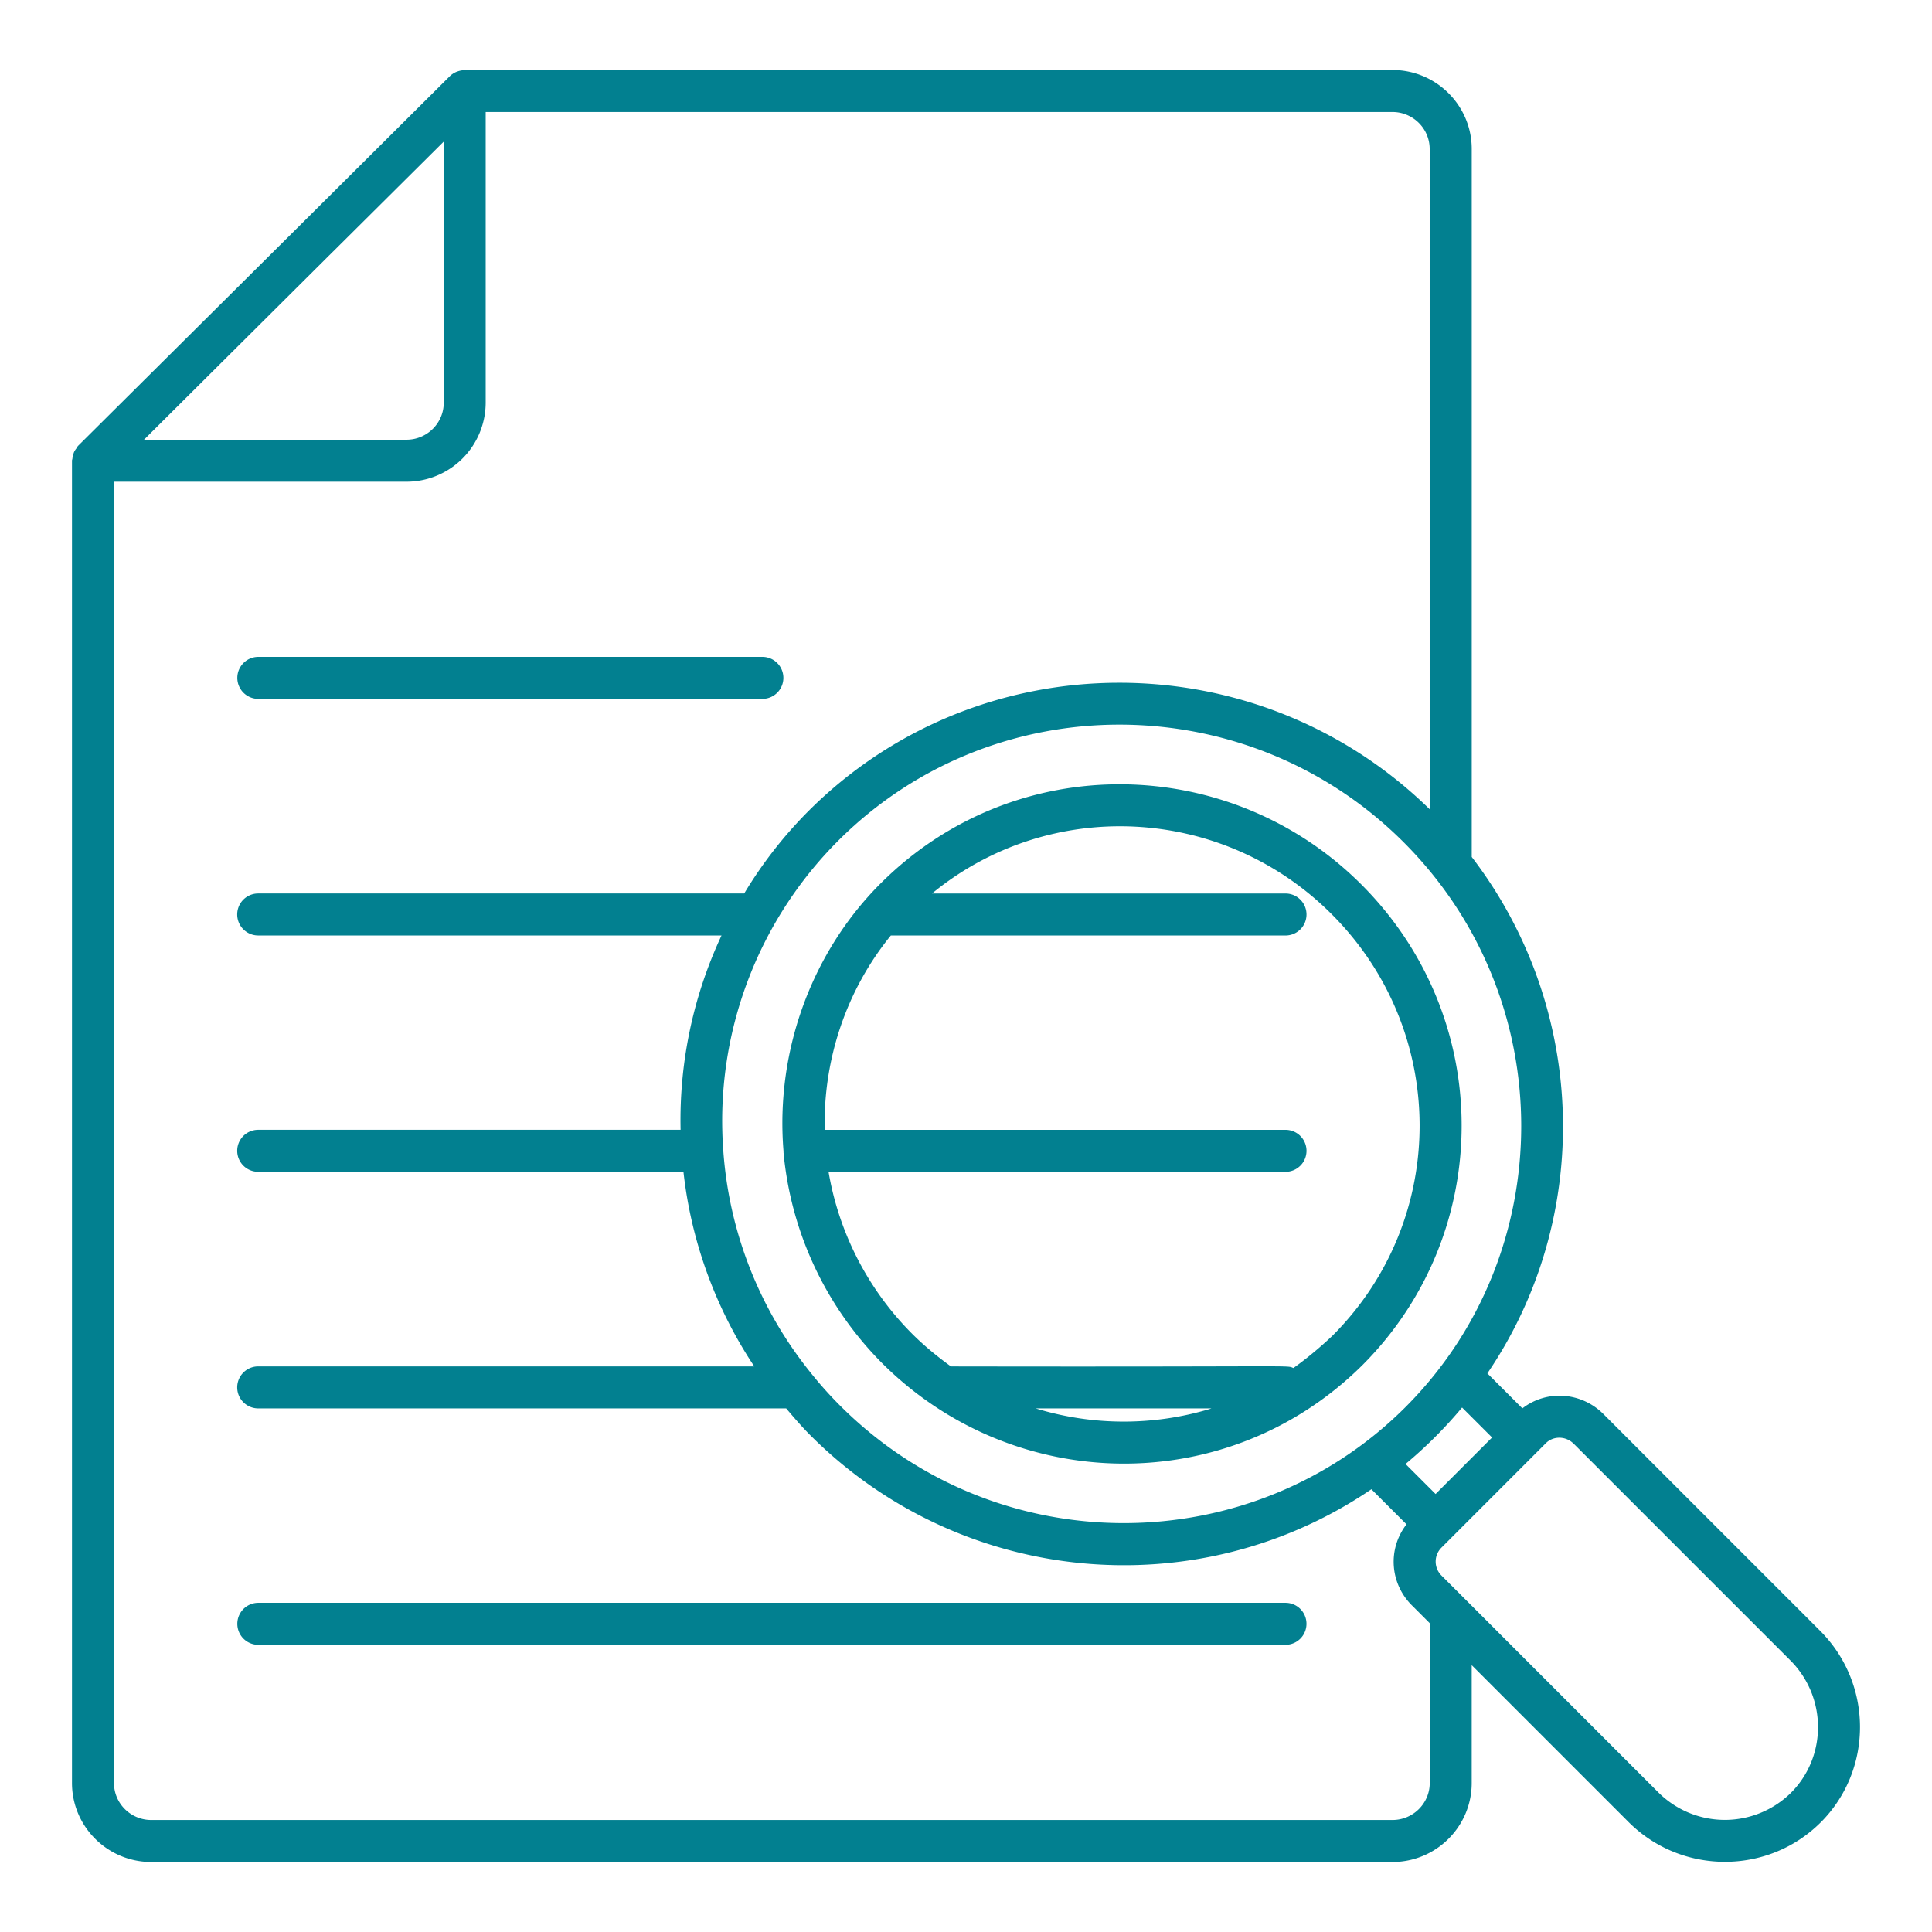
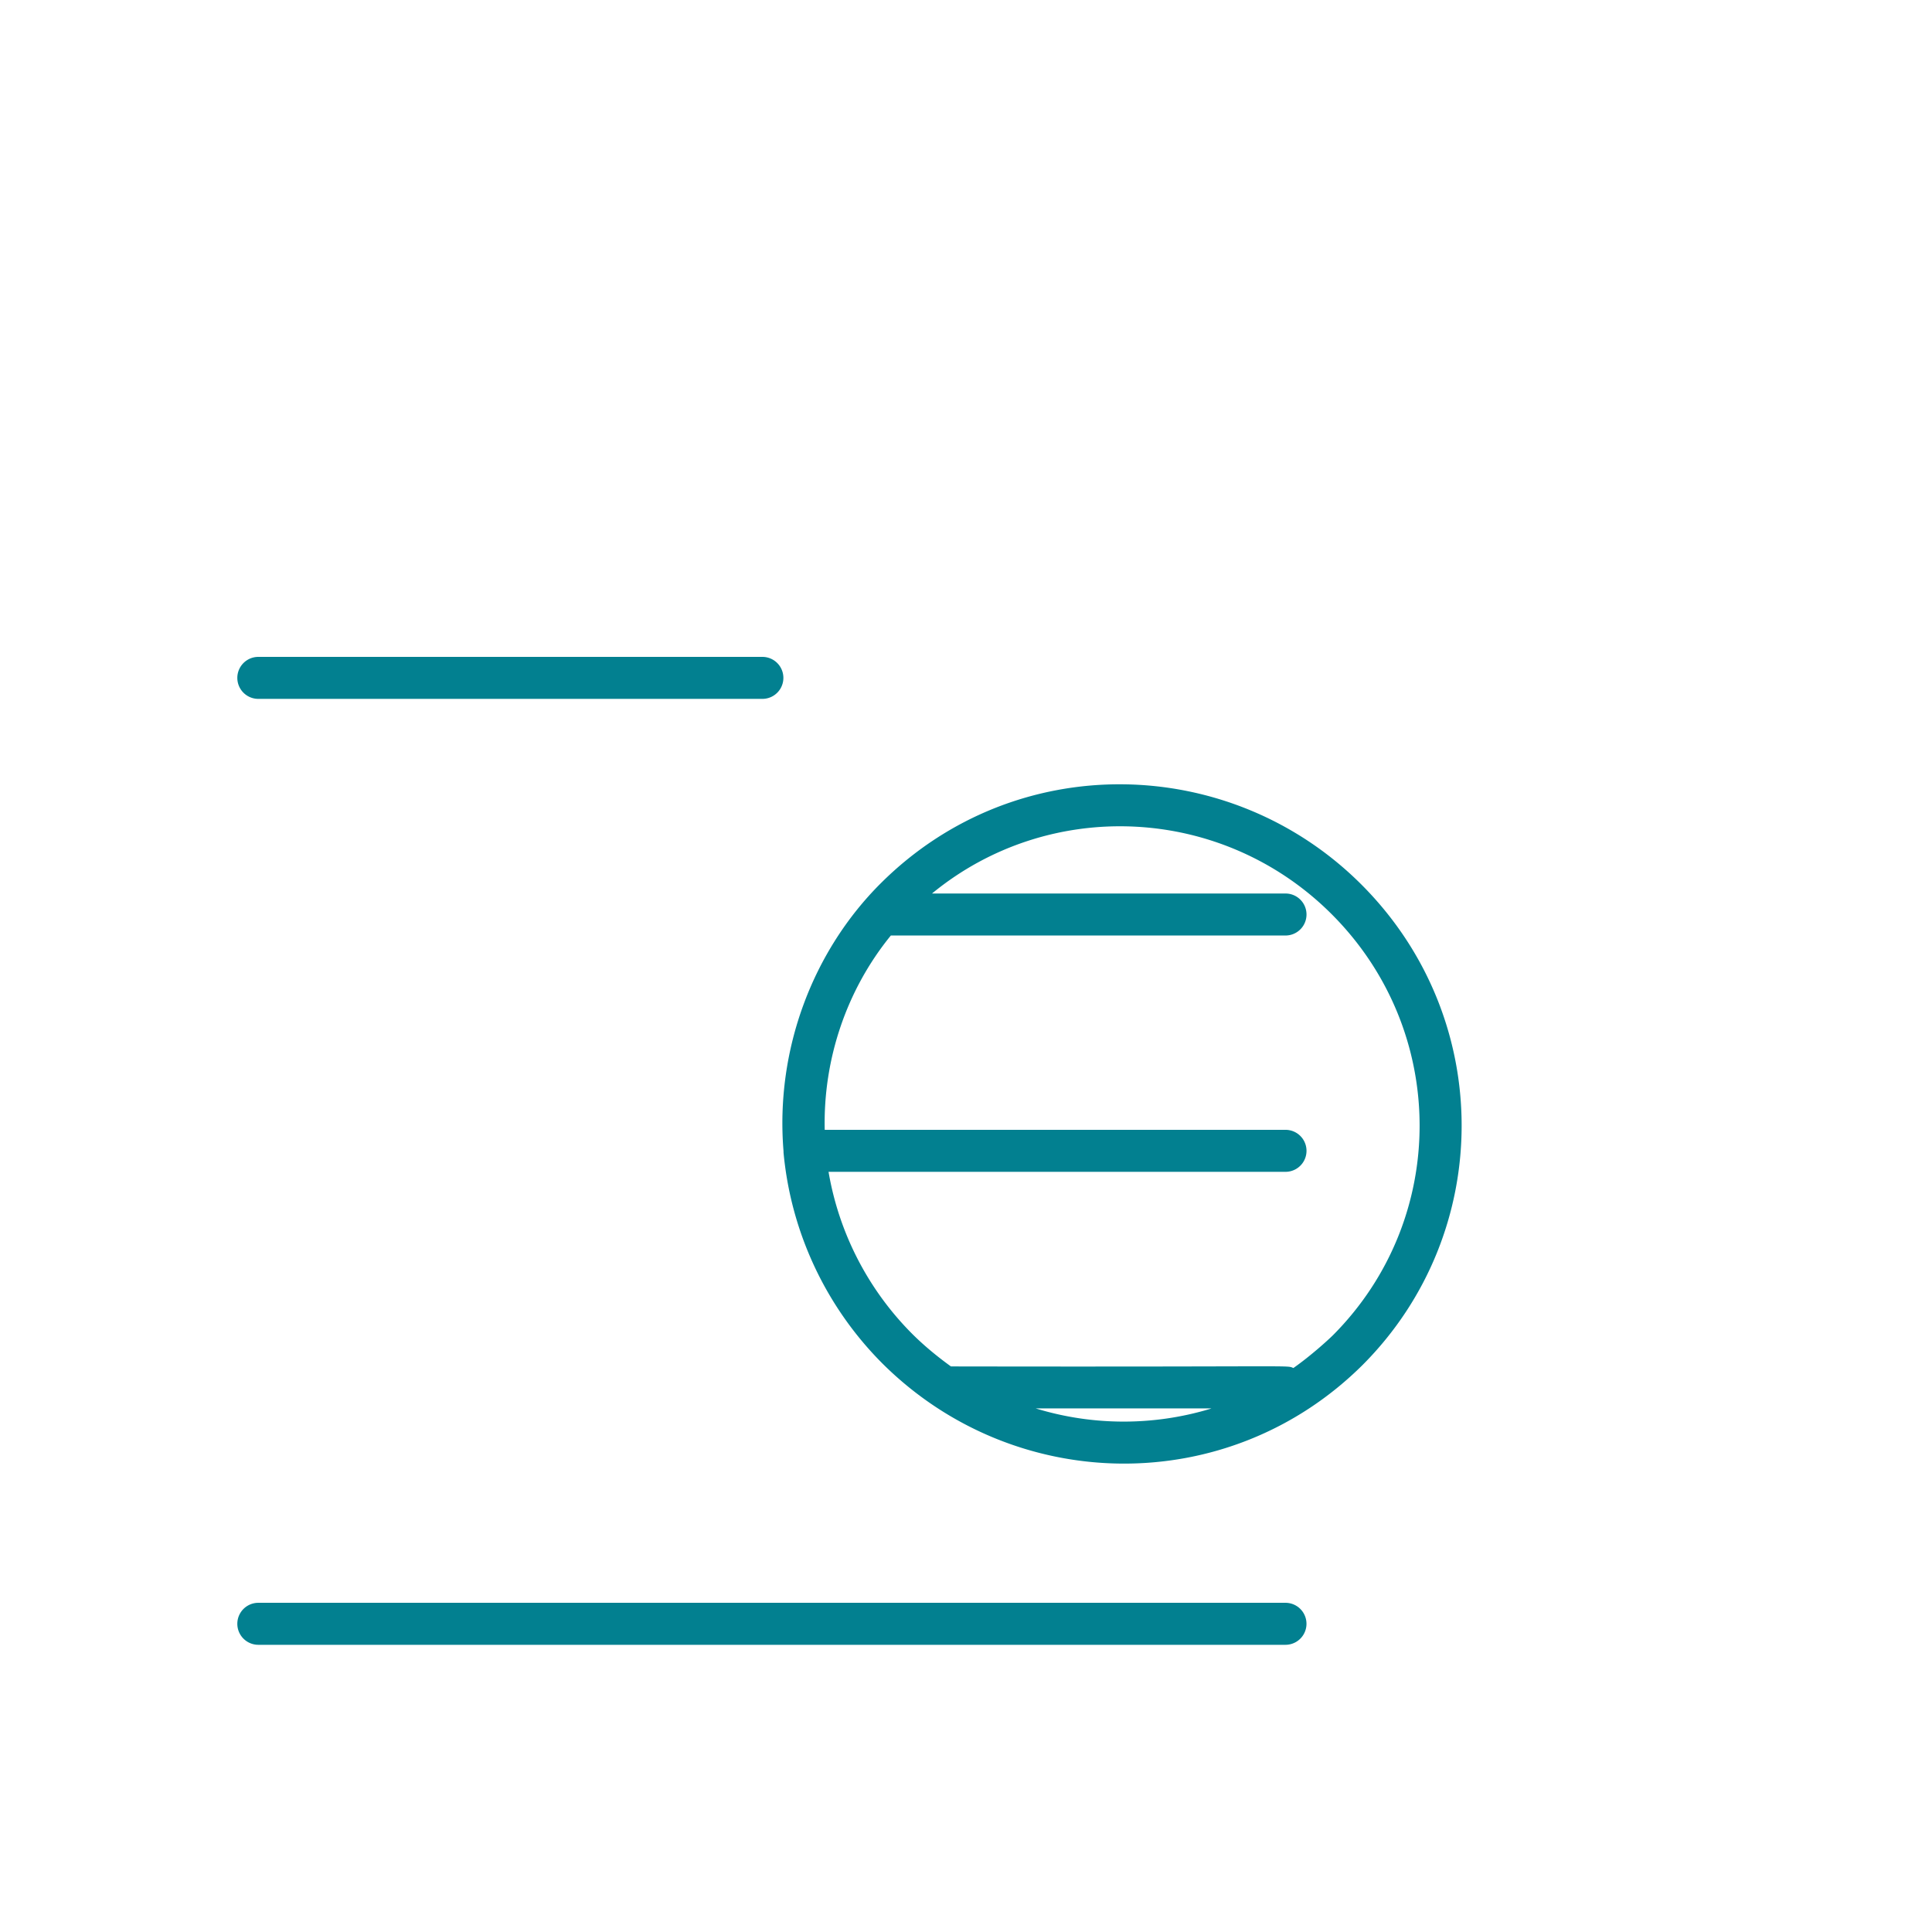
<svg xmlns="http://www.w3.org/2000/svg" viewBox="0 0 69 69" id="Discovery">
-   <path d="M49.731 2.5h-33.13c-.012 0-.023.006-.035.007a.737.737 0 0 0-.219.043c-.016.006-.032.01-.048.017a.746.746 0 0 0-.23.15l-5.093 5.068-8.183 8.133c-.027.026-.04.062-.062.092-.027.036-.055.072-.075.112-.02.039-.03.078-.043.12a.737.737 0 0 0-.027.135c-.002.025-.015.048-.015.073v47.23c0 1.554 1.27 2.82 2.83 2.82h44.33c1.561 0 2.83-1.266 2.83-2.82V59.47l5.61 5.611c1.892 1.88 4.963 1.885 6.849.01l.002-.001c1.883-1.883 1.875-4.956-.02-6.85l-7.74-7.741c-.771-.77-2-.885-2.892-.2l-1.25-1.25c3.782-5.56 3.589-13.03-.558-18.443V5.32c0-1.554-1.27-2.82-2.83-2.82zM11.845 9.035l4.003-3.978v9.327c0 .727-.597 1.32-1.331 1.32H5.143l6.702-6.67zM51.062 63.68c0 .727-.597 1.32-1.33 1.32H5.401c-.734 0-1.33-.593-1.33-1.32V17.204h10.445a2.829 2.829 0 0 0 2.83-2.82V4h32.384c.734 0 1.33.593 1.33 1.32v23.582c-6.17-6.036-16.08-6.03-22.18.058a15.382 15.382 0 0 0-2.301 2.95H9.222a.75.75 0 0 0 0 1.5h16.547a15.562 15.562 0 0 0-1.462 6.94H9.222a.75.75 0 0 0 0 1.5h15.187a15.686 15.686 0 0 0 2.529 6.95H9.222a.75.75 0 0 0 0 1.5h18.856c.277.327.554.651.863.96 5.384 5.385 13.813 6.158 20.038 1.927l1.253 1.253c-.7.916-.568 2.133.189 2.89l.64.64v5.71zm5.14-12.12 7.74 7.74c1.308 1.31 1.318 3.43.02 4.73a3.364 3.364 0 0 1-4.73-.01l-7.75-7.751a.702.702 0 0 1 0-.998l3.724-3.725c.264-.268.715-.266.995.015zm-4.931 1.797-1.073-1.072a15.829 15.829 0 0 0 2.019-2.016l1.071 1.07-2.017 2.018zm-1.08-3.098c-5.487 5.48-14.557 5.573-20.189-.059-.361-.361-.69-.727-1.009-1.124a14.218 14.218 0 0 1-3.164-8.028 14.154 14.154 0 0 1 4.112-11.027c5.57-5.562 14.628-5.5 20.19.06 5.62 5.62 5.555 14.685.06 20.178z" fill="#028090" class="color000000 svgShape" />
  <path d="M9.226 24.96h18.002a.75.75 0 0 0 0-1.5H9.226a.75.75 0 0 0 0 1.5zM45.91 57.243H9.226a.75.75 0 0 0 0 1.5H45.91a.75.75 0 0 0 0-1.5zM31.462 31.54c-2.419 2.407-3.775 5.925-3.48 9.56v.004c.002.022 0 .044.002.066a12.266 12.266 0 0 0 3.527 7.522c4.72 4.703 12.363 4.825 17.16.05l.002-.002c4.695-4.715 4.731-12.366-.052-17.15-4.668-4.669-12.33-4.858-17.159-.05zm5.53 18.76h6.272l-.02.008-.031.011a10.714 10.714 0 0 1-6.221-.018zm10.62-2.62c-.164.163-.794.74-1.42 1.178-.267-.109.403-.035-12.23-.057-.498-.36-.97-.75-1.39-1.17a10.748 10.748 0 0 1-2.981-5.78h16.32a.75.75 0 0 0 0-1.5H29.454c-.057-2.523.78-4.999 2.362-6.94h14.095a.75.75 0 0 0 0-1.5H33.286c4.192-3.445 10.367-3.169 14.275.74 4.174 4.174 4.181 10.877.05 15.03z" fill="#028090" class="color000000 svgShape" />
</svg>